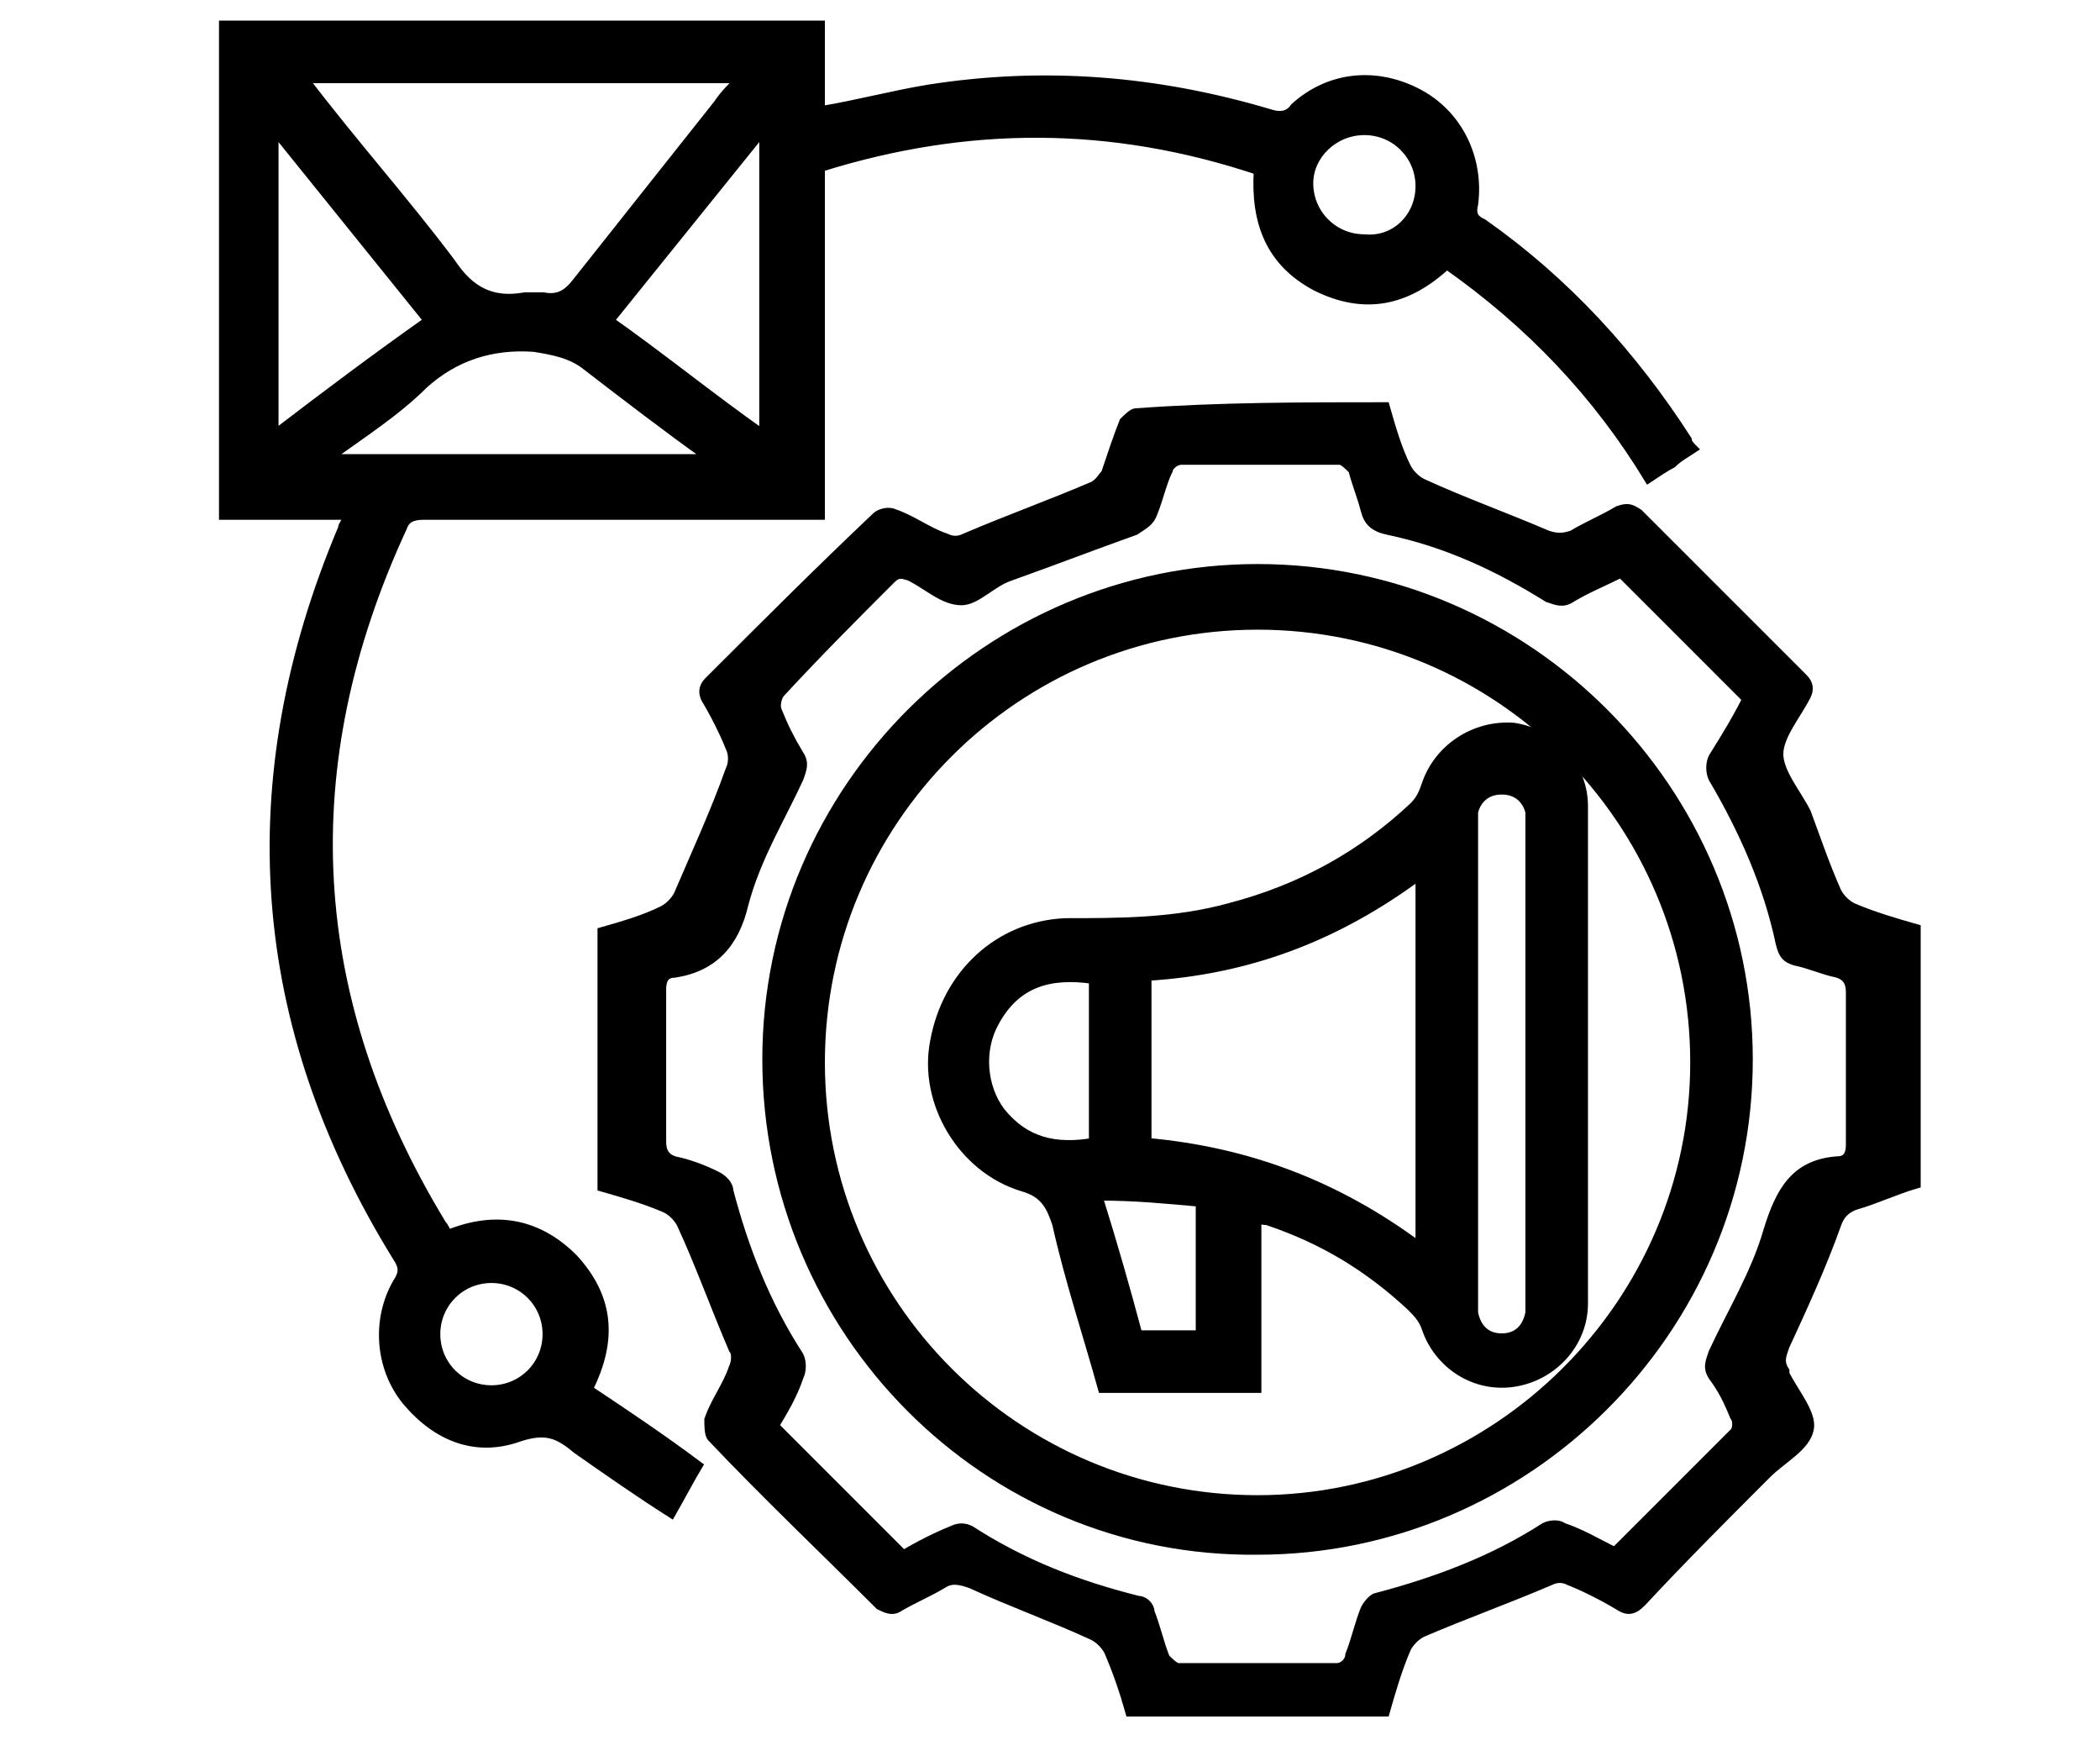
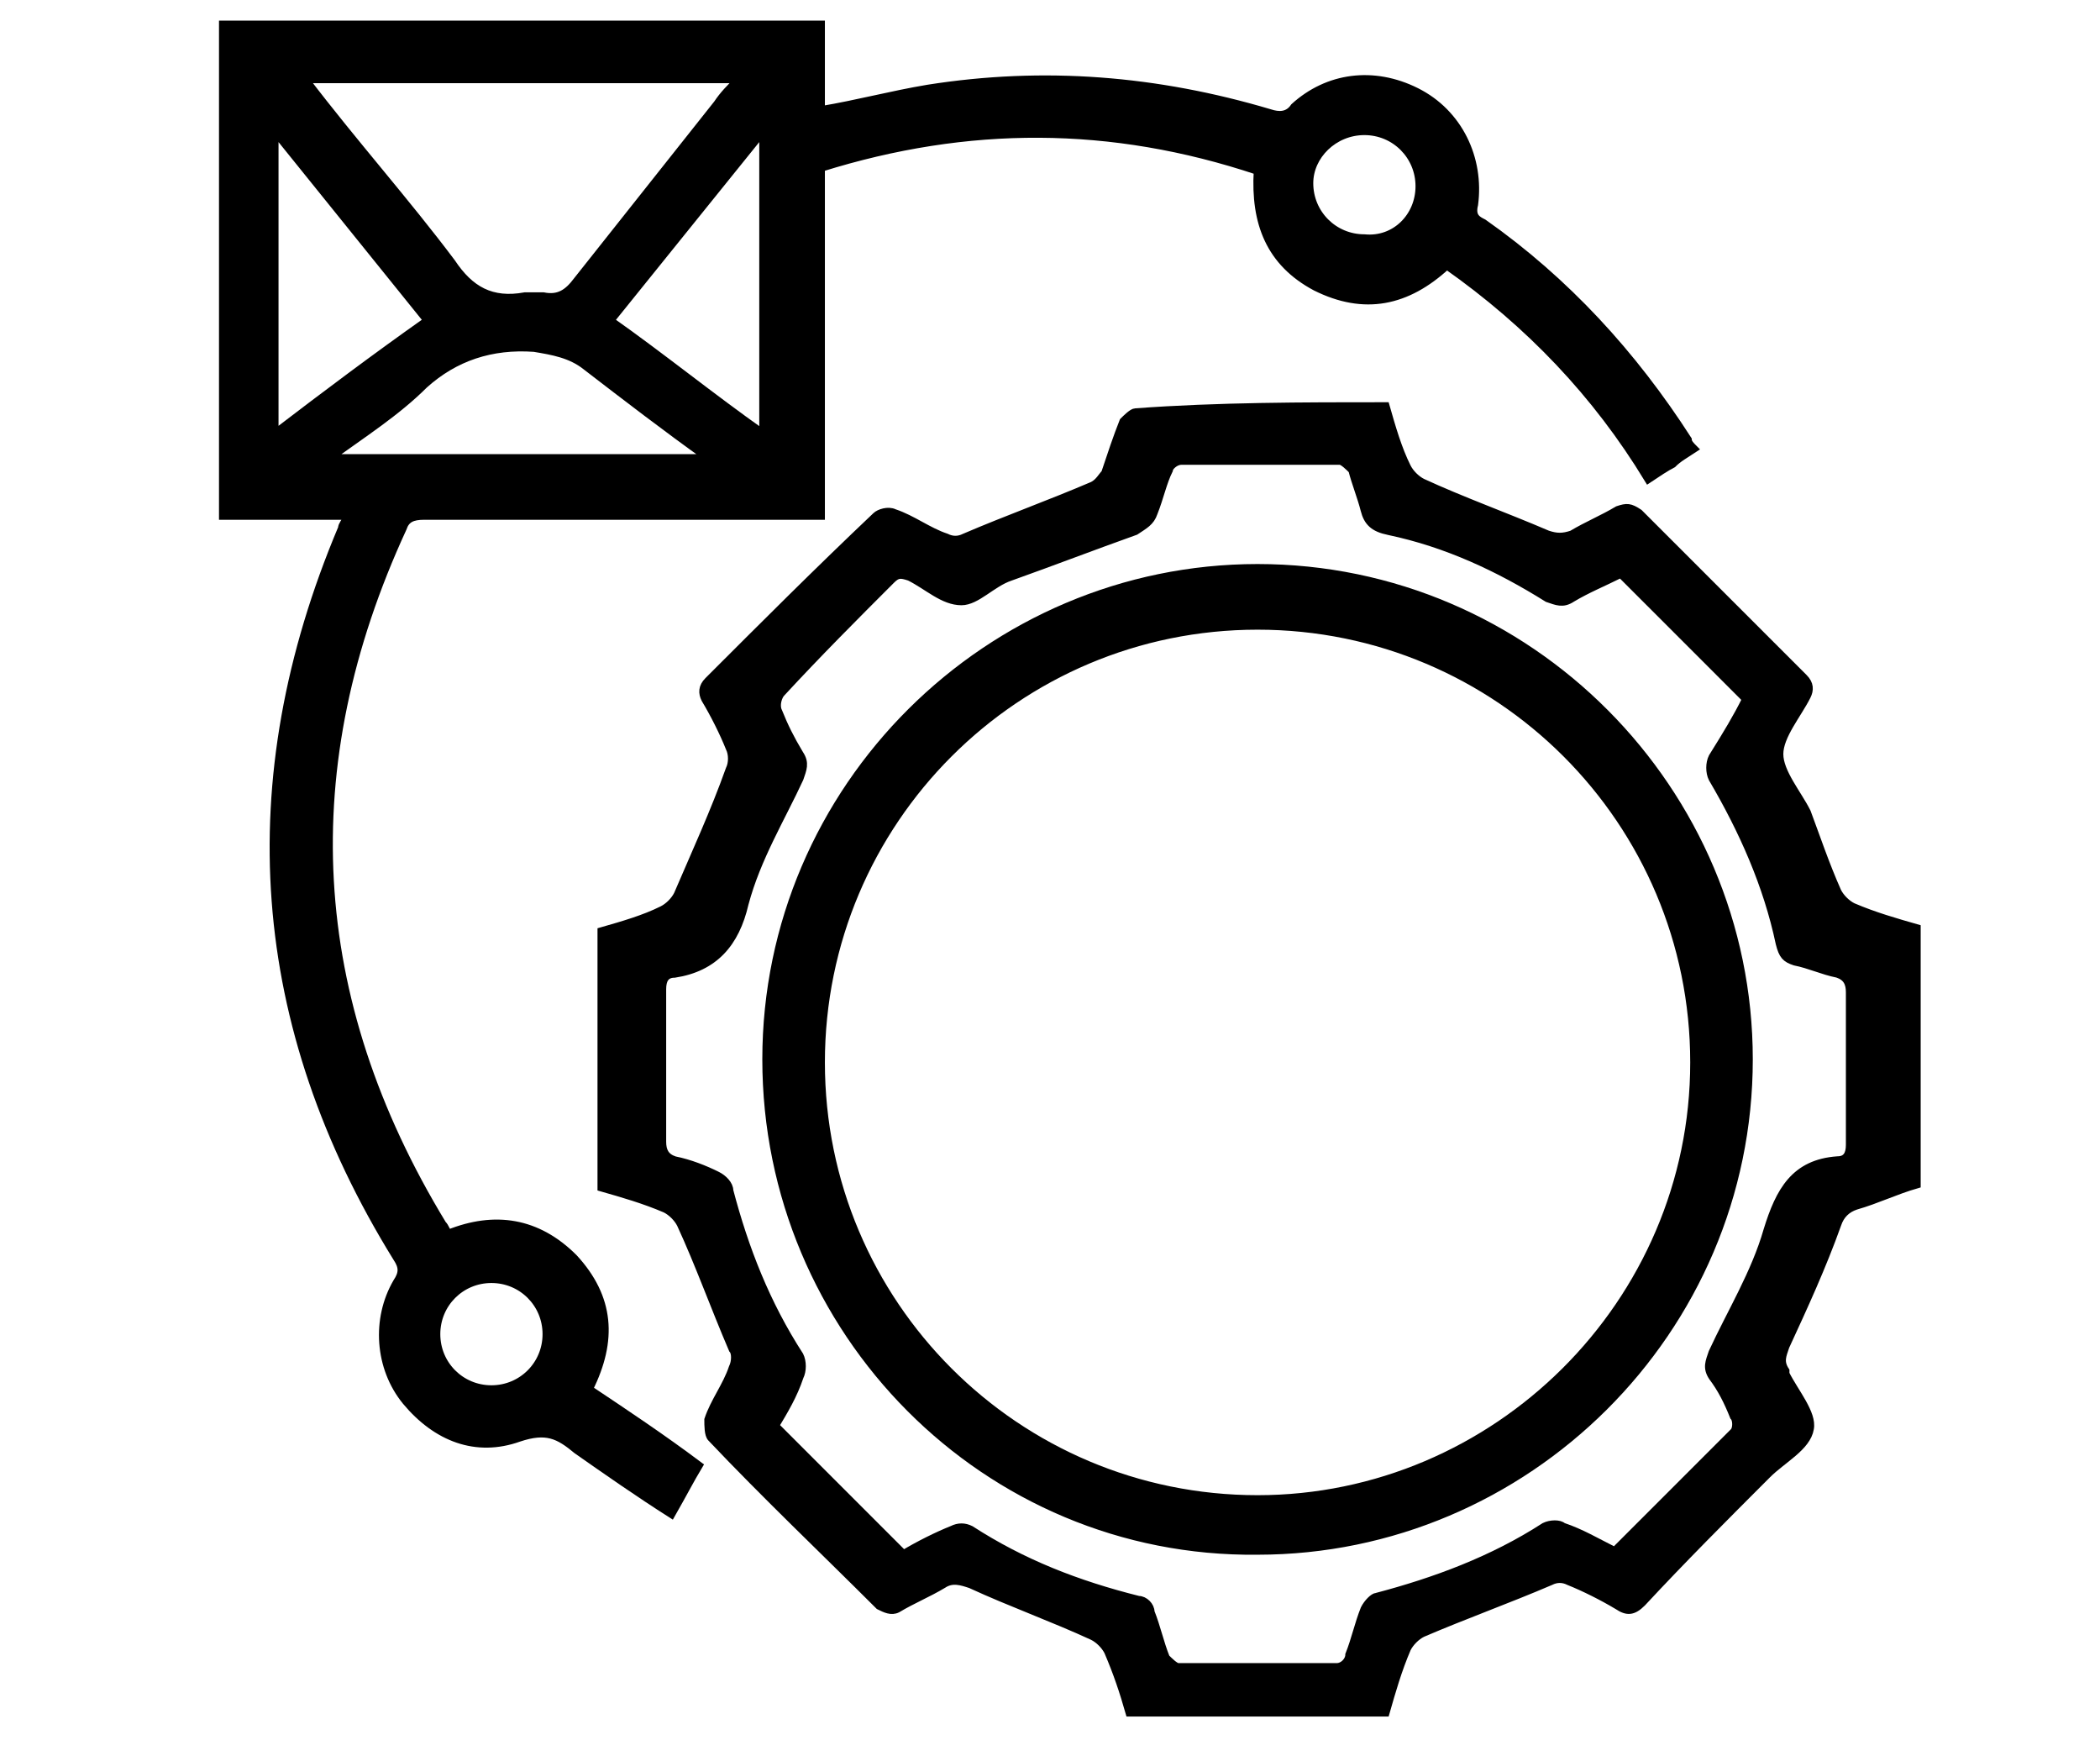
<svg xmlns="http://www.w3.org/2000/svg" version="1.1" id="Layer_3" x="0px" y="0px" viewBox="0 0 68.8 57" style="enable-background:new 0 0 68.8 57;" xml:space="preserve">
  <style type="text/css">
	.st0{stroke:#000000;stroke-width:0.25;stroke-miterlimit:10;}
</style>
  <g>
    <path class="st0" d="M11.4,16.9c-1.4,0-2.8,0-4.1,0c0-5.4,0-10.7,0-16.1c6.5,0,13.1,0,19.6,0c0,0.9,0,1.8,0,2.8   c1.2-0.2,2.3-0.5,3.5-0.7c3.8-0.6,7.5-0.3,11.2,0.8c0.3,0.1,0.6,0.1,0.8-0.2C43.5,2.5,45,2.3,46.4,3c1.4,0.7,2.1,2.2,1.9,3.7   c-0.1,0.4,0.1,0.5,0.3,0.6c2.7,1.9,4.9,4.3,6.7,7.1c0,0.1,0.1,0.2,0.2,0.3c-0.3,0.2-0.5,0.3-0.7,0.5c-0.2,0.1-0.5,0.3-0.8,0.5   c-1.7-2.8-3.9-5.1-6.6-7c-1.3,1.2-2.7,1.5-4.3,0.7c-1.5-0.8-2-2.1-1.9-3.8C36.4,4,31.7,4,26.9,5.5c0,3.8,0,7.5,0,11.4   c-0.2,0-0.5,0-0.7,0c-4.1,0-8.2,0-12.3,0c-0.4,0-0.6,0.1-0.7,0.4c-3.6,7.8-3.2,15.4,1.3,22.8c0.1,0.1,0.1,0.2,0.2,0.3   c1.5-0.6,2.9-0.4,4.1,0.8c1.2,1.3,1.3,2.7,0.5,4.3c1.2,0.8,2.4,1.6,3.6,2.5c-0.3,0.5-0.5,0.9-0.9,1.6c-1.1-0.7-2.1-1.4-3.1-2.1   c-0.6-0.5-1-0.7-1.9-0.4c-1.4,0.5-2.7,0-3.7-1.2c-0.9-1.1-1-2.7-0.3-3.9c0.2-0.3,0.2-0.5,0-0.8c-4.7-7.6-5.3-15.6-1.8-23.9   C11.2,17.2,11.3,17.1,11.4,16.9z M10,2.6c1.6,2.1,3.3,4,4.8,6c0.6,0.9,1.3,1.3,2.4,1.1c0.2,0,0.4,0,0.6,0c0.5,0.1,0.8-0.1,1.1-0.5   c1.5-1.9,3.1-3.9,4.6-5.8c0.2-0.3,0.4-0.5,0.7-0.8C19.3,2.6,14.7,2.6,10,2.6z M10.8,15c4.2,0,8.2,0,12.4,0c-1.4-1-2.7-2-4-3   c-0.5-0.4-1.1-0.5-1.7-0.6c-1.4-0.1-2.6,0.3-3.6,1.2C13,13.5,11.9,14.2,10.8,15z M9,14.2c1.7-1.3,3.3-2.5,5-3.7   c-1.7-2.1-3.3-4.1-5-6.2C9,7.6,9,10.8,9,14.2z M25,4.3c-1.7,2.1-3.3,4.1-5,6.2c1.7,1.2,3.3,2.5,5,3.7C25,10.8,25,7.6,25,4.3z    M46.5,6.1c0-1-0.8-1.8-1.8-1.8c-1,0-1.8,0.8-1.8,1.7c0,1,0.8,1.8,1.8,1.8C45.7,7.9,46.5,7.1,46.5,6.1z M17.9,43.7   c0-1-0.8-1.8-1.8-1.8c-1,0-1.8,0.8-1.8,1.8c0,1,0.8,1.8,1.8,1.8C17.1,45.5,17.9,44.7,17.9,43.7z" />
    <path class="st0" d="M45.4,13.3c0.2,0.7,0.4,1.4,0.7,2c0.1,0.2,0.3,0.4,0.5,0.5c1.3,0.6,2.7,1.1,4.1,1.7c0.3,0.1,0.5,0.1,0.8,0   c0.5-0.3,1-0.5,1.5-0.8c0.3-0.1,0.4-0.1,0.7,0.1c1.8,1.8,3.6,3.6,5.4,5.4c0.2,0.2,0.2,0.4,0.1,0.6c-0.3,0.6-0.9,1.3-0.9,1.9   c0,0.6,0.6,1.3,0.9,1.9c0.3,0.8,0.6,1.7,1,2.6c0.1,0.2,0.3,0.4,0.5,0.5c0.7,0.3,1.4,0.5,2.1,0.7c0,2.8,0,5.6,0,8.4   c-0.7,0.2-1.3,0.5-2,0.7c-0.3,0.1-0.5,0.3-0.6,0.6c-0.5,1.4-1.1,2.7-1.7,4c-0.1,0.3-0.2,0.5,0,0.8c0,0,0,0,0,0.1   c0.3,0.6,0.9,1.3,0.8,1.8c-0.1,0.6-0.9,1-1.4,1.5c-1.4,1.4-2.8,2.8-4.1,4.2c-0.3,0.3-0.5,0.3-0.8,0.1c-0.5-0.3-1.1-0.6-1.6-0.8   c-0.2-0.1-0.4-0.1-0.6,0c-1.4,0.6-2.8,1.1-4.2,1.7c-0.2,0.1-0.4,0.3-0.5,0.5c-0.3,0.7-0.5,1.4-0.7,2.1c-2.8,0-5.6,0-8.4,0   c-0.2-0.7-0.4-1.3-0.7-2c-0.1-0.2-0.3-0.4-0.5-0.5c-1.3-0.6-2.7-1.1-4-1.7c-0.3-0.1-0.6-0.2-0.9,0c-0.5,0.3-1,0.5-1.5,0.8   c-0.2,0.1-0.4,0-0.6-0.1c-1.8-1.8-3.7-3.6-5.5-5.5c-0.1-0.1-0.1-0.4-0.1-0.6c0.2-0.6,0.6-1.1,0.8-1.7c0.1-0.2,0.1-0.5,0-0.6   c-0.6-1.4-1.1-2.8-1.7-4.1c-0.1-0.2-0.3-0.4-0.5-0.5c-0.7-0.3-1.4-0.5-2.1-0.7c0-2.8,0-5.6,0-8.4c0.7-0.2,1.4-0.4,2-0.7   c0.2-0.1,0.4-0.3,0.5-0.5c0.6-1.4,1.2-2.7,1.7-4.1c0.1-0.2,0.1-0.5,0-0.7c-0.2-0.5-0.5-1.1-0.8-1.6c-0.1-0.2-0.1-0.4,0.1-0.6   c1.8-1.8,3.6-3.6,5.5-5.4c0.1-0.1,0.4-0.2,0.6-0.1c0.6,0.2,1.1,0.6,1.7,0.8c0.2,0.1,0.4,0.1,0.6,0c1.4-0.6,2.8-1.1,4.2-1.7   c0.2-0.1,0.3-0.3,0.4-0.4c0.2-0.6,0.4-1.2,0.6-1.7c0.1-0.1,0.3-0.3,0.4-0.3C39.9,13.3,42.7,13.3,45.4,13.3z M57.2,22.9   c-0.7-0.7-1.4-1.4-2.1-2.1c-0.7-0.7-1.4-1.4-2-2c-0.6,0.3-1.1,0.5-1.6,0.8c-0.3,0.2-0.5,0.1-0.8,0c-1.6-1-3.3-1.8-5.2-2.2   c-0.5-0.1-0.7-0.3-0.8-0.7c-0.1-0.4-0.3-0.9-0.4-1.3c-0.1-0.1-0.3-0.3-0.4-0.3c-1.7,0-3.5,0-5.2,0c-0.2,0-0.4,0.2-0.4,0.3   c-0.2,0.4-0.3,0.9-0.5,1.4c-0.1,0.3-0.3,0.4-0.6,0.6c-1.4,0.5-2.7,1-4.1,1.5c-0.6,0.2-1.1,0.8-1.6,0.8c-0.6,0-1.1-0.5-1.7-0.8   c-0.3-0.1-0.4-0.1-0.6,0.1c-1.2,1.2-2.4,2.4-3.6,3.7c-0.1,0.1-0.2,0.4-0.1,0.6c0.2,0.5,0.4,0.9,0.7,1.4c0.2,0.3,0.1,0.5,0,0.8   c-0.6,1.3-1.4,2.6-1.8,4.1c-0.3,1.3-1,2.1-2.3,2.3c-0.3,0-0.4,0.2-0.4,0.5c0,1.7,0,3.4,0,5c0,0.3,0.1,0.5,0.4,0.6   c0.5,0.1,1,0.3,1.4,0.5c0.2,0.1,0.4,0.3,0.4,0.5c0.5,1.9,1.2,3.7,2.3,5.4c0.1,0.2,0.1,0.5,0,0.7c-0.2,0.6-0.5,1.1-0.8,1.6   c1.4,1.4,2.8,2.8,4.2,4.2c0.5-0.3,1.1-0.6,1.6-0.8c0.2-0.1,0.4-0.1,0.6,0c1.7,1.1,3.5,1.8,5.5,2.3c0.2,0,0.4,0.2,0.4,0.4   c0.2,0.5,0.3,1,0.5,1.5c0.1,0.1,0.3,0.3,0.4,0.3c1.7,0,3.5,0,5.2,0c0.2,0,0.4-0.2,0.4-0.4c0.2-0.5,0.3-1,0.5-1.5   c0.1-0.2,0.3-0.4,0.4-0.4c1.9-0.5,3.8-1.2,5.5-2.3c0.2-0.1,0.5-0.1,0.6,0c0.6,0.2,1.1,0.5,1.7,0.8c1.3-1.3,2.6-2.6,3.9-3.9   c0.1-0.1,0.1-0.4,0-0.5c-0.2-0.5-0.4-0.9-0.7-1.3c-0.2-0.3-0.1-0.5,0-0.8c0.6-1.3,1.4-2.6,1.8-4c0.4-1.3,0.9-2.2,2.3-2.3   c0.3,0,0.4-0.2,0.4-0.5c0-1.7,0-3.4,0-5c0-0.3-0.1-0.5-0.4-0.6c-0.5-0.1-0.9-0.3-1.4-0.4c-0.3-0.1-0.4-0.2-0.5-0.6   c-0.4-1.9-1.2-3.7-2.2-5.4c-0.1-0.2-0.1-0.5,0-0.7C56.6,24,56.9,23.5,57.2,22.9z" />
    <path class="st0" d="M25.1,34.7c0-8.9,7.3-16.1,16.1-16.1c8.9,0,16.1,7.3,16.1,16.1c0,8.9-7.3,16.1-16.1,16.1   C32.3,50.9,25.1,43.6,25.1,34.7z M55.5,34.8c0-7.9-6.4-14.3-14.3-14.3c-7.9,0-14.3,6.4-14.3,14.3c0,7.9,6.4,14.3,14.3,14.3   C49,49.1,55.5,42.7,55.5,34.8z" />
-     <path class="st0" d="M41.2,45.5c-1.8,0-3.4,0-5.1,0c-0.5-1.8-1.1-3.6-1.5-5.4c-0.2-0.6-0.4-1-1.1-1.2c-2-0.6-3.3-2.8-2.9-4.8   c0.4-2.2,2.1-3.8,4.3-3.9c1.8,0,3.6,0,5.4-0.5c2.3-0.6,4.3-1.7,6-3.3c0.2-0.2,0.3-0.4,0.4-0.7c0.4-1.2,1.6-2,2.9-1.9   c1.3,0.2,2.3,1.3,2.3,2.6c0,5.4,0,10.8,0,16.3c0,1.3-1,2.4-2.3,2.6c-1.3,0.2-2.5-0.6-2.9-1.8c-0.1-0.3-0.3-0.5-0.5-0.7   c-1.4-1.3-2.9-2.2-4.7-2.8c-0.1,0-0.2,0-0.3-0.1C41.2,41.8,41.2,43.6,41.2,45.5z M46.5,40.8c0-4.1,0-8,0-12.1   c-2.7,2-5.6,3.1-8.9,3.3c0,1.8,0,3.6,0,5.4C40.9,37.7,43.8,38.8,46.5,40.8z M48.3,34.8c0,2.6,0,5.1,0,7.7c0,0.2,0,0.3,0,0.5   c0.1,0.5,0.4,0.8,0.9,0.8c0.5,0,0.8-0.3,0.9-0.8c0-0.2,0-0.3,0-0.5c0-5.1,0-10.2,0-15.3c0-0.2,0-0.4,0-0.6   c-0.1-0.4-0.4-0.7-0.9-0.7c-0.5,0-0.8,0.3-0.9,0.7c0,0.2,0,0.4,0,0.6C48.3,29.7,48.3,32.2,48.3,34.8z M35.8,32.1   c-1.4-0.2-2.5,0.1-3.2,1.4c-0.5,0.9-0.4,2.1,0.2,2.9c0.8,1,1.8,1.2,3,1C35.8,35.6,35.8,33.9,35.8,32.1z M39.3,43.7   c0-1.4,0-2.8,0-4.3c-1.1-0.1-2.1-0.2-3.3-0.2c0.5,1.6,0.9,3,1.3,4.5C38,43.7,38.7,43.7,39.3,43.7z" />
  </g>
</svg>